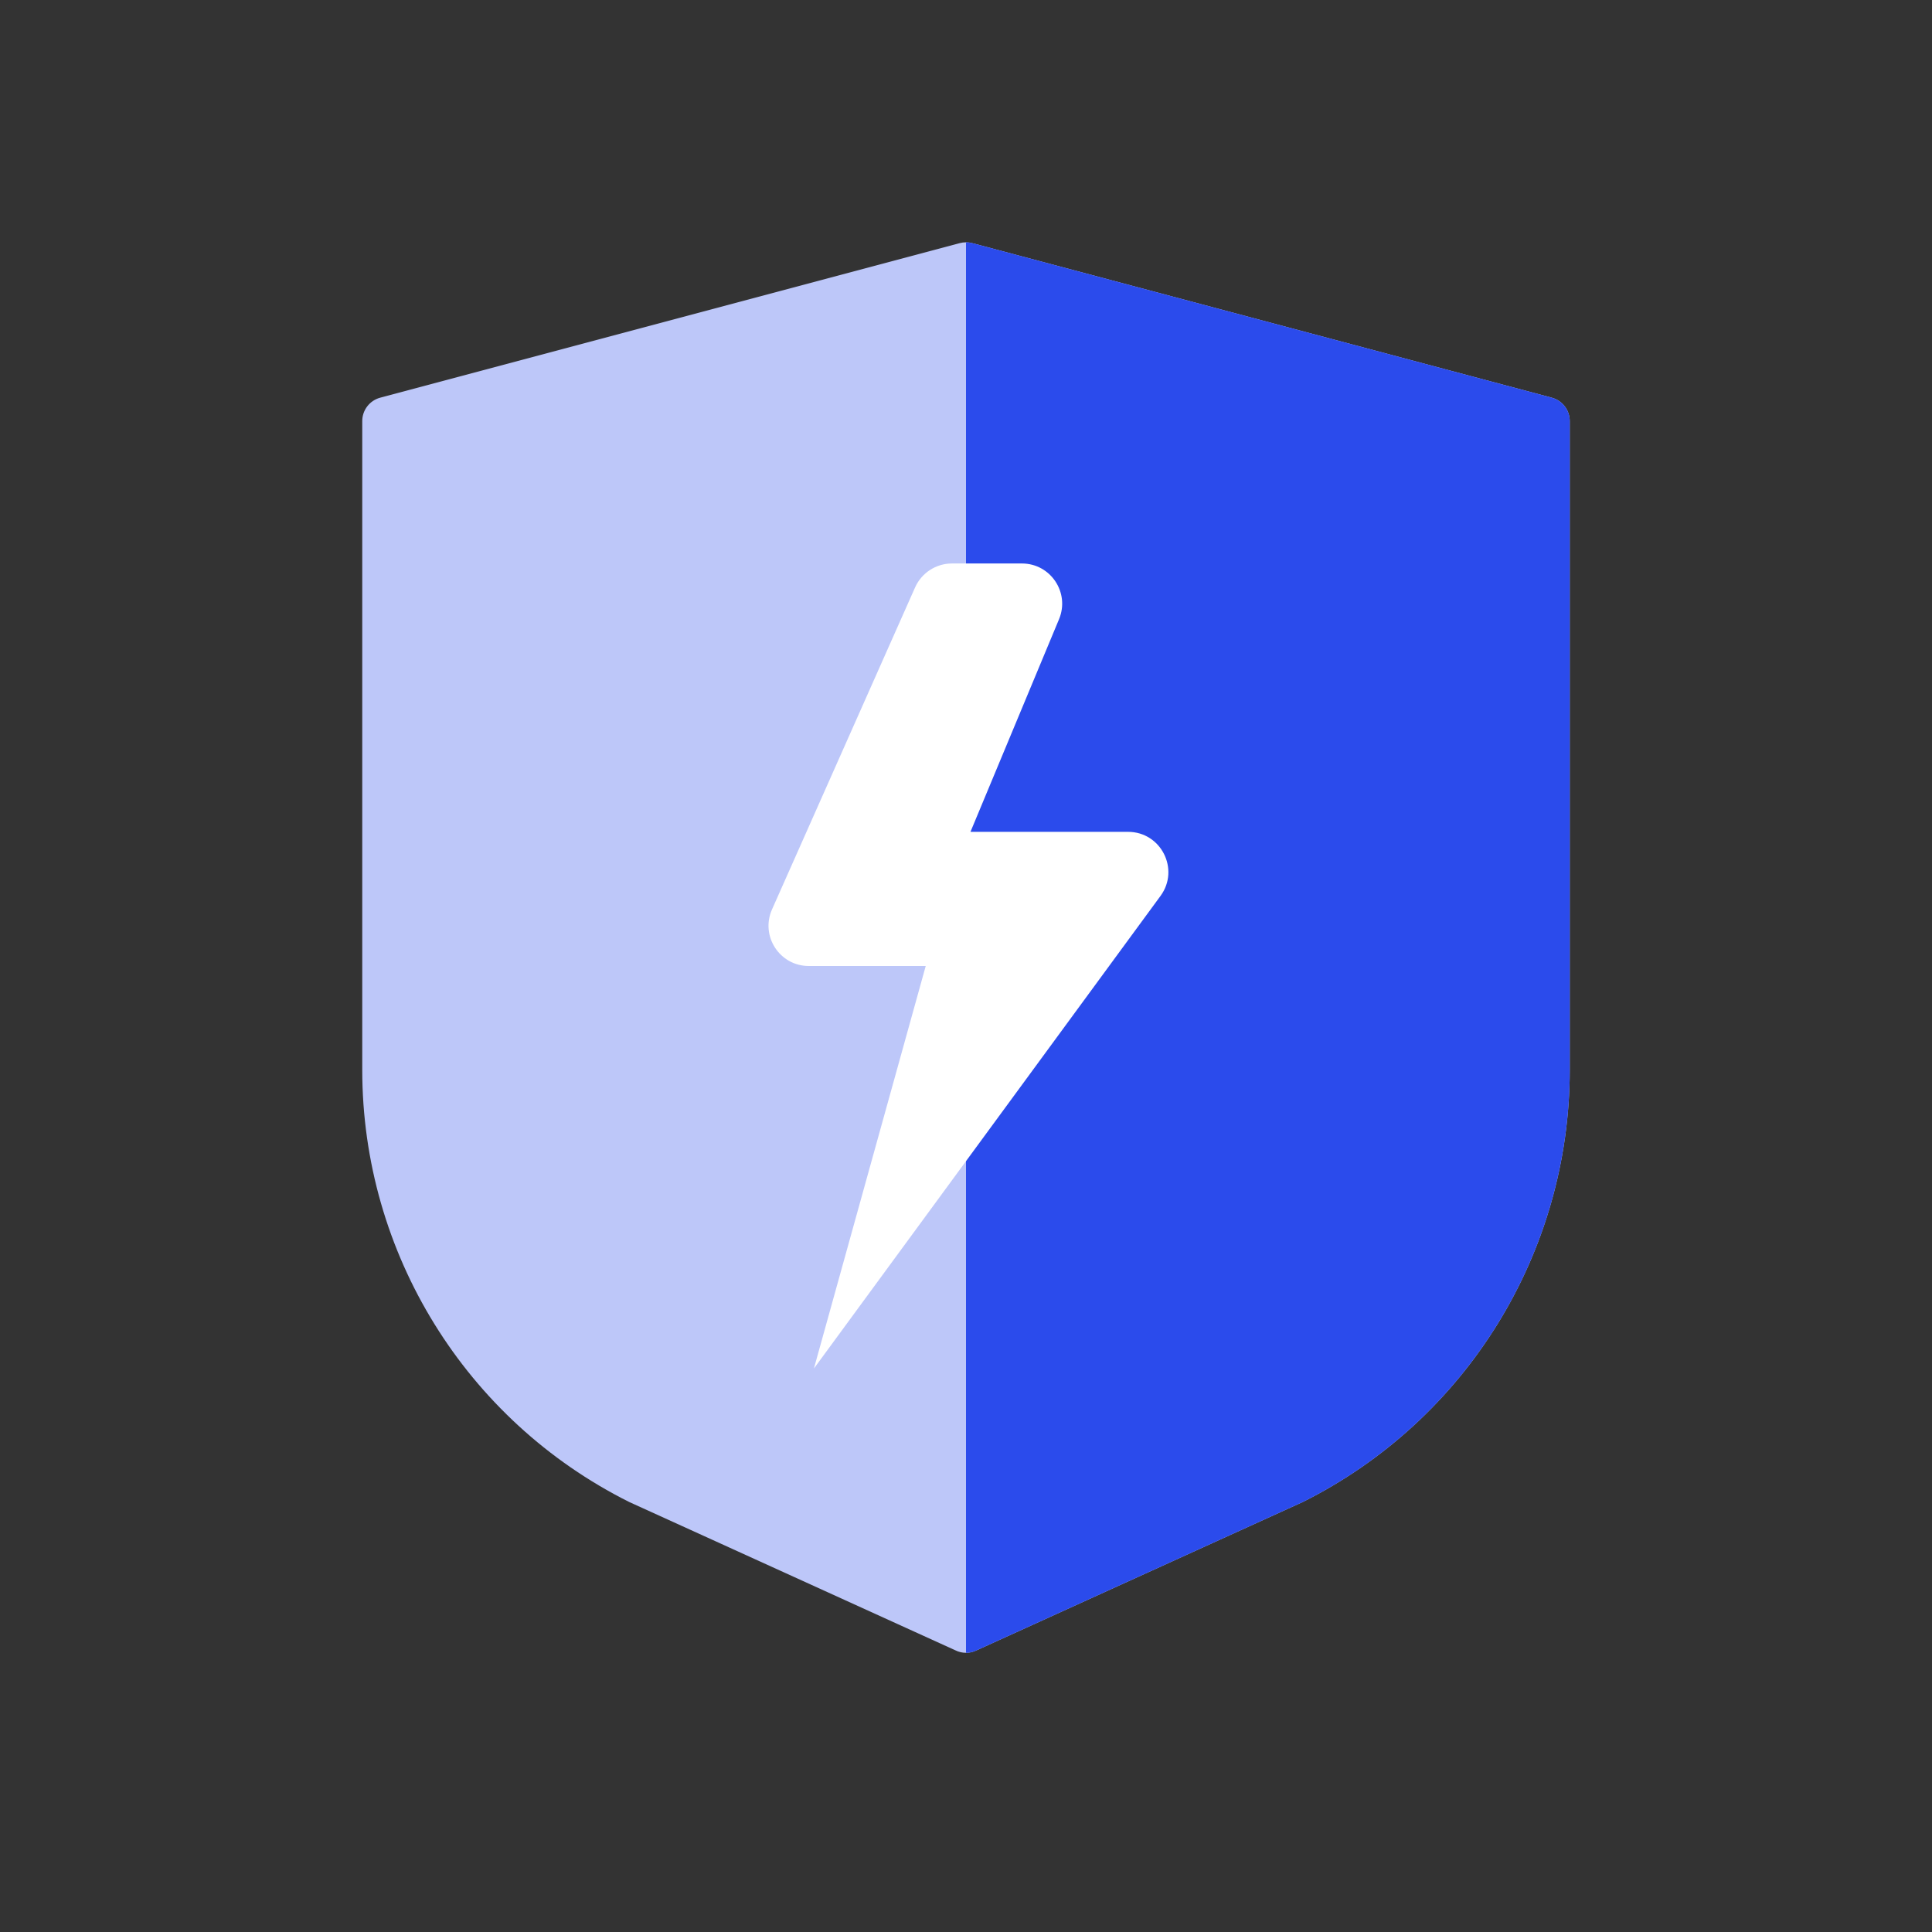
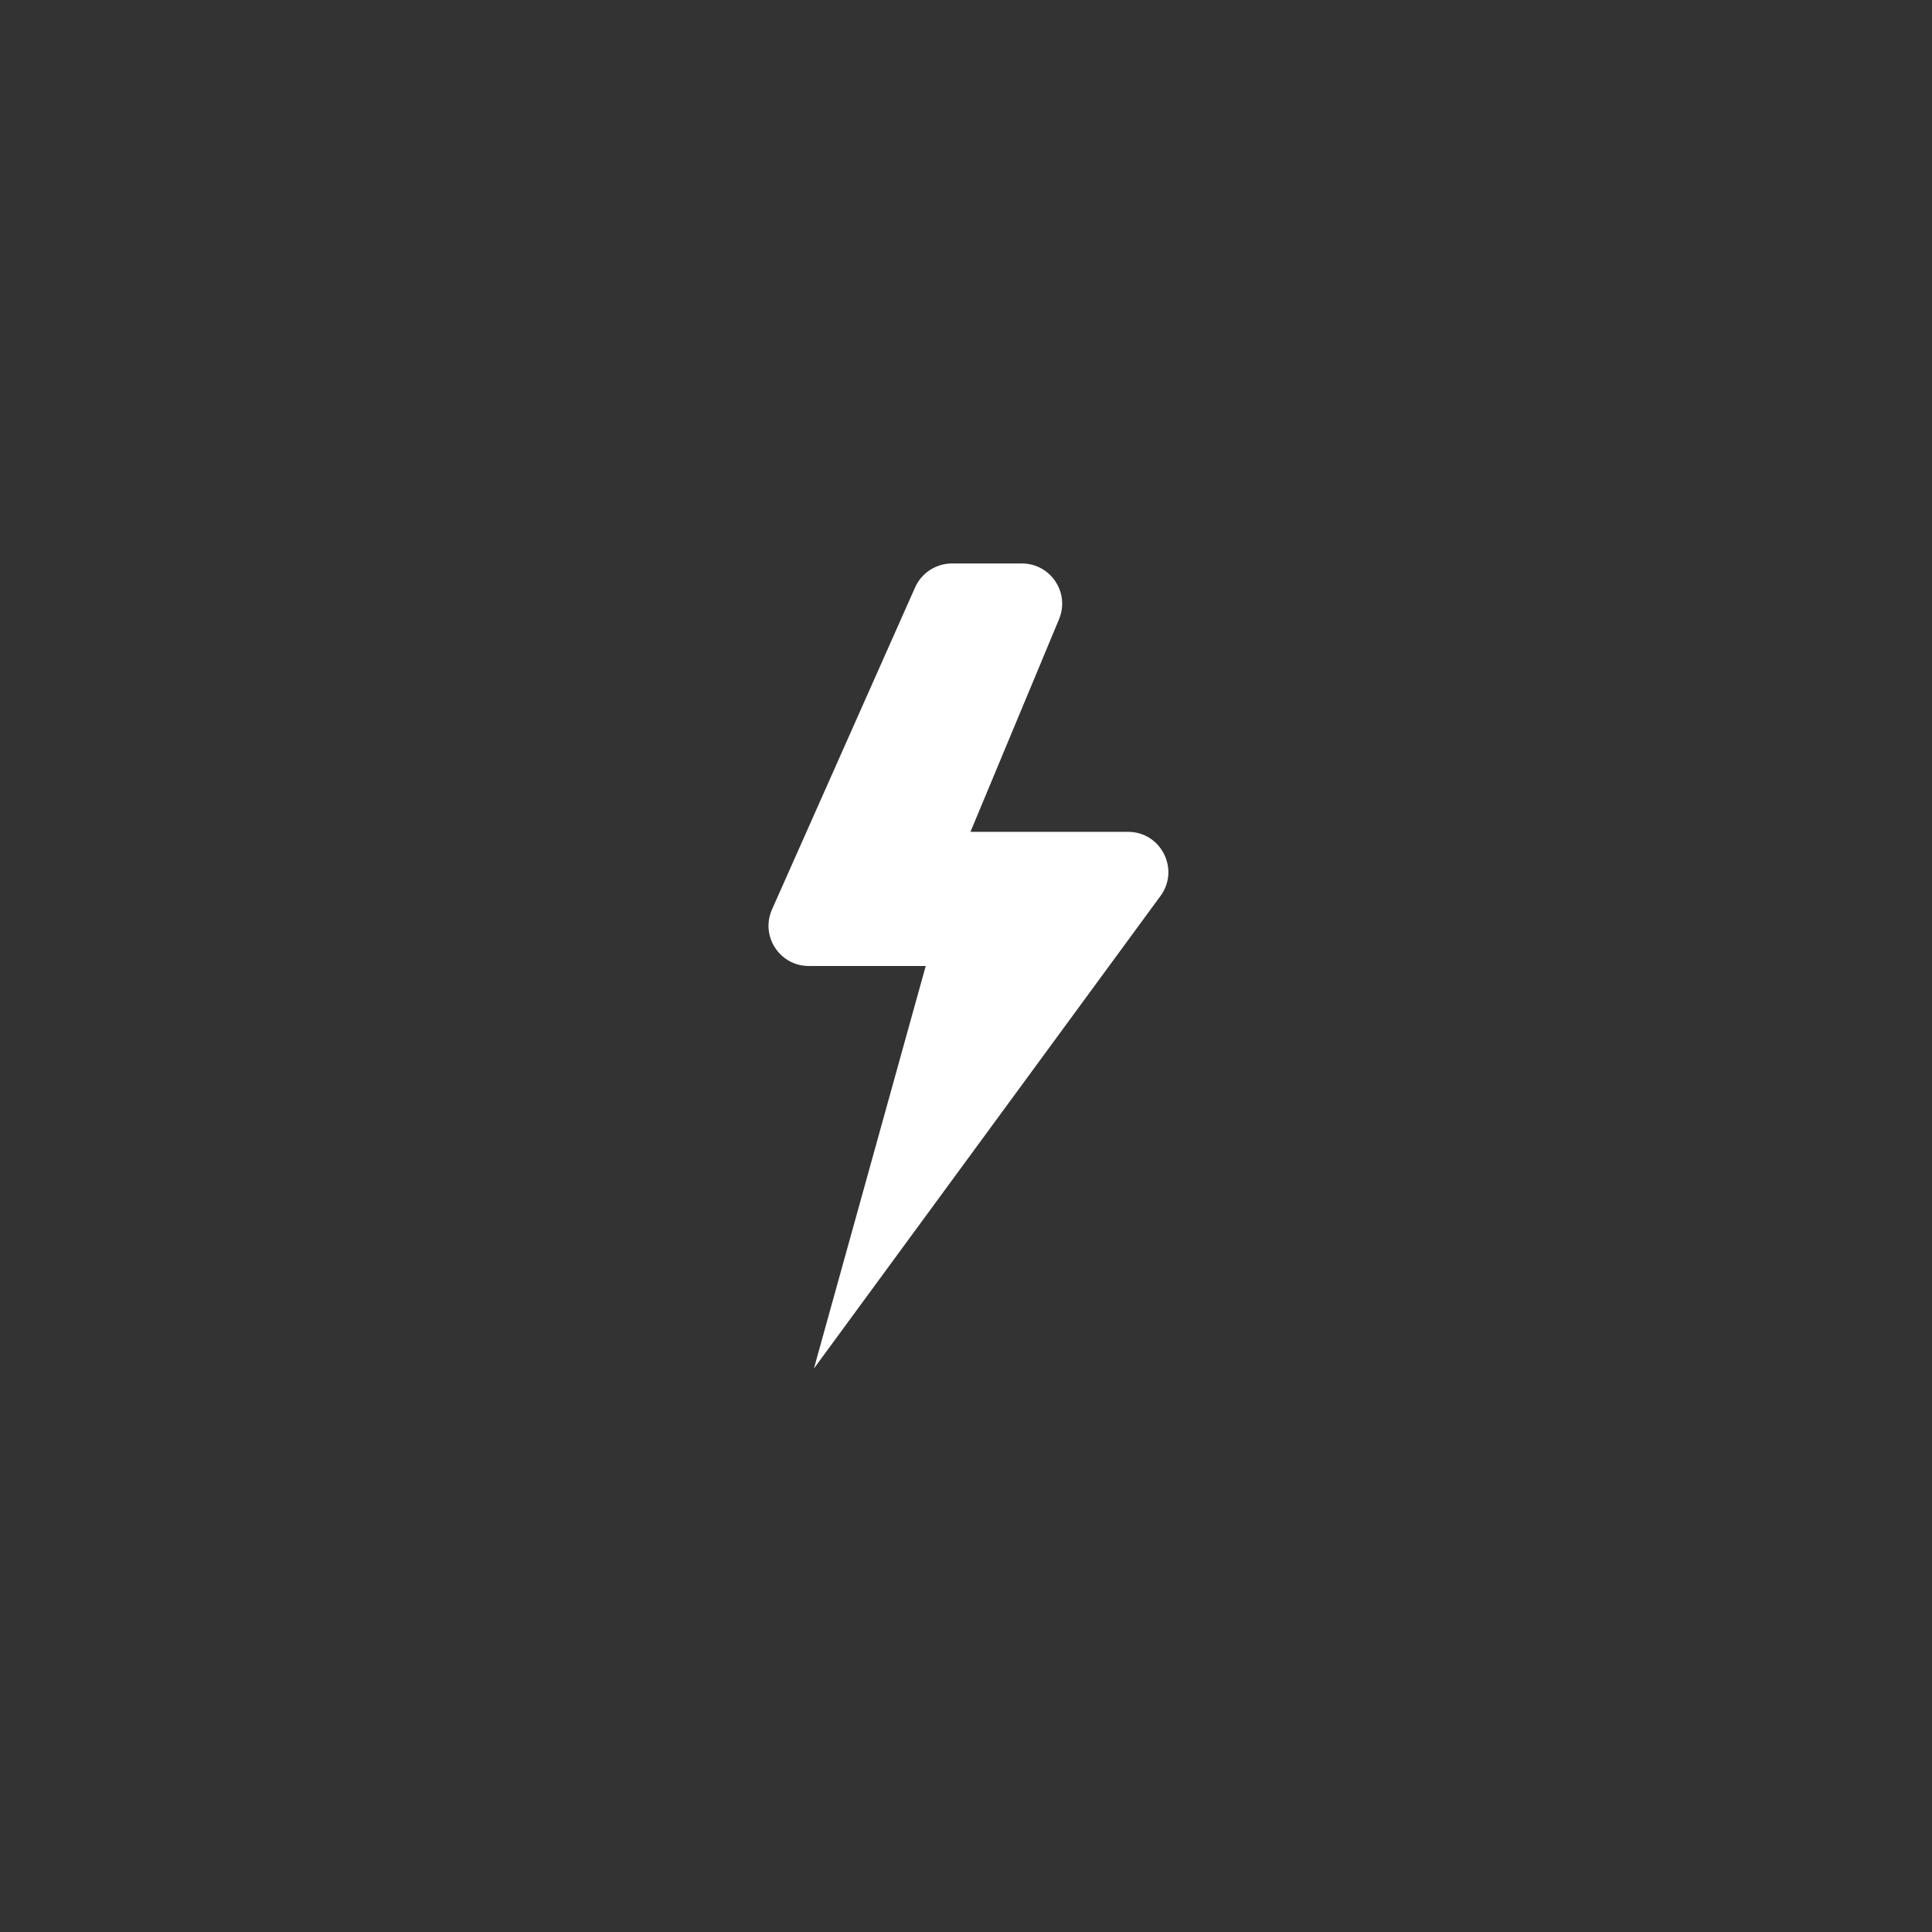
<svg xmlns="http://www.w3.org/2000/svg" width="32" height="32" viewBox="0 0 32 32" fill="none">
  <rect x="0" y="0" width="32" height="32" fill="#333333" stroke="none" />
-   <path fill-rule="evenodd" clip-rule="evenodd" d="M6 6.974C6 6.793 6.122 6.634 6.297 6.587L15.897 4.027C15.964 4.009 16.035 4.009 16.103 4.027L25.703 6.587C25.878 6.634 26 6.793 26 6.974V17.722C26 20.753 24.288 23.523 21.578 24.878L16.179 27.333C16.066 27.39 15.934 27.39 15.821 27.333L10.422 24.878C7.712 23.523 6 20.753 6 17.722V6.974Z" fill="#BDC7F9" />
  <g style="mix-blend-mode:multiply">
-     <path d="M16 27.376V4.014C16.035 4.014 16.069 4.018 16.103 4.027L25.703 6.587C25.878 6.634 26 6.793 26 6.974V17.722C26 20.753 24.288 23.523 21.578 24.878L16.179 27.333C16.123 27.361 16.061 27.376 16 27.376Z" fill="#2B4BEC" />
-   </g>
+     </g>
  <path d="M16.926 9.333H15.767C15.503 9.333 15.264 9.489 15.157 9.729L12.787 15.063C12.591 15.504 12.914 16 13.396 16L15.333 16L13.481 22.667L19.222 14.839C19.545 14.398 19.23 13.778 18.684 13.778H16.074L17.541 10.256C17.724 9.817 17.402 9.333 16.926 9.333Z" fill="white" />
</svg>